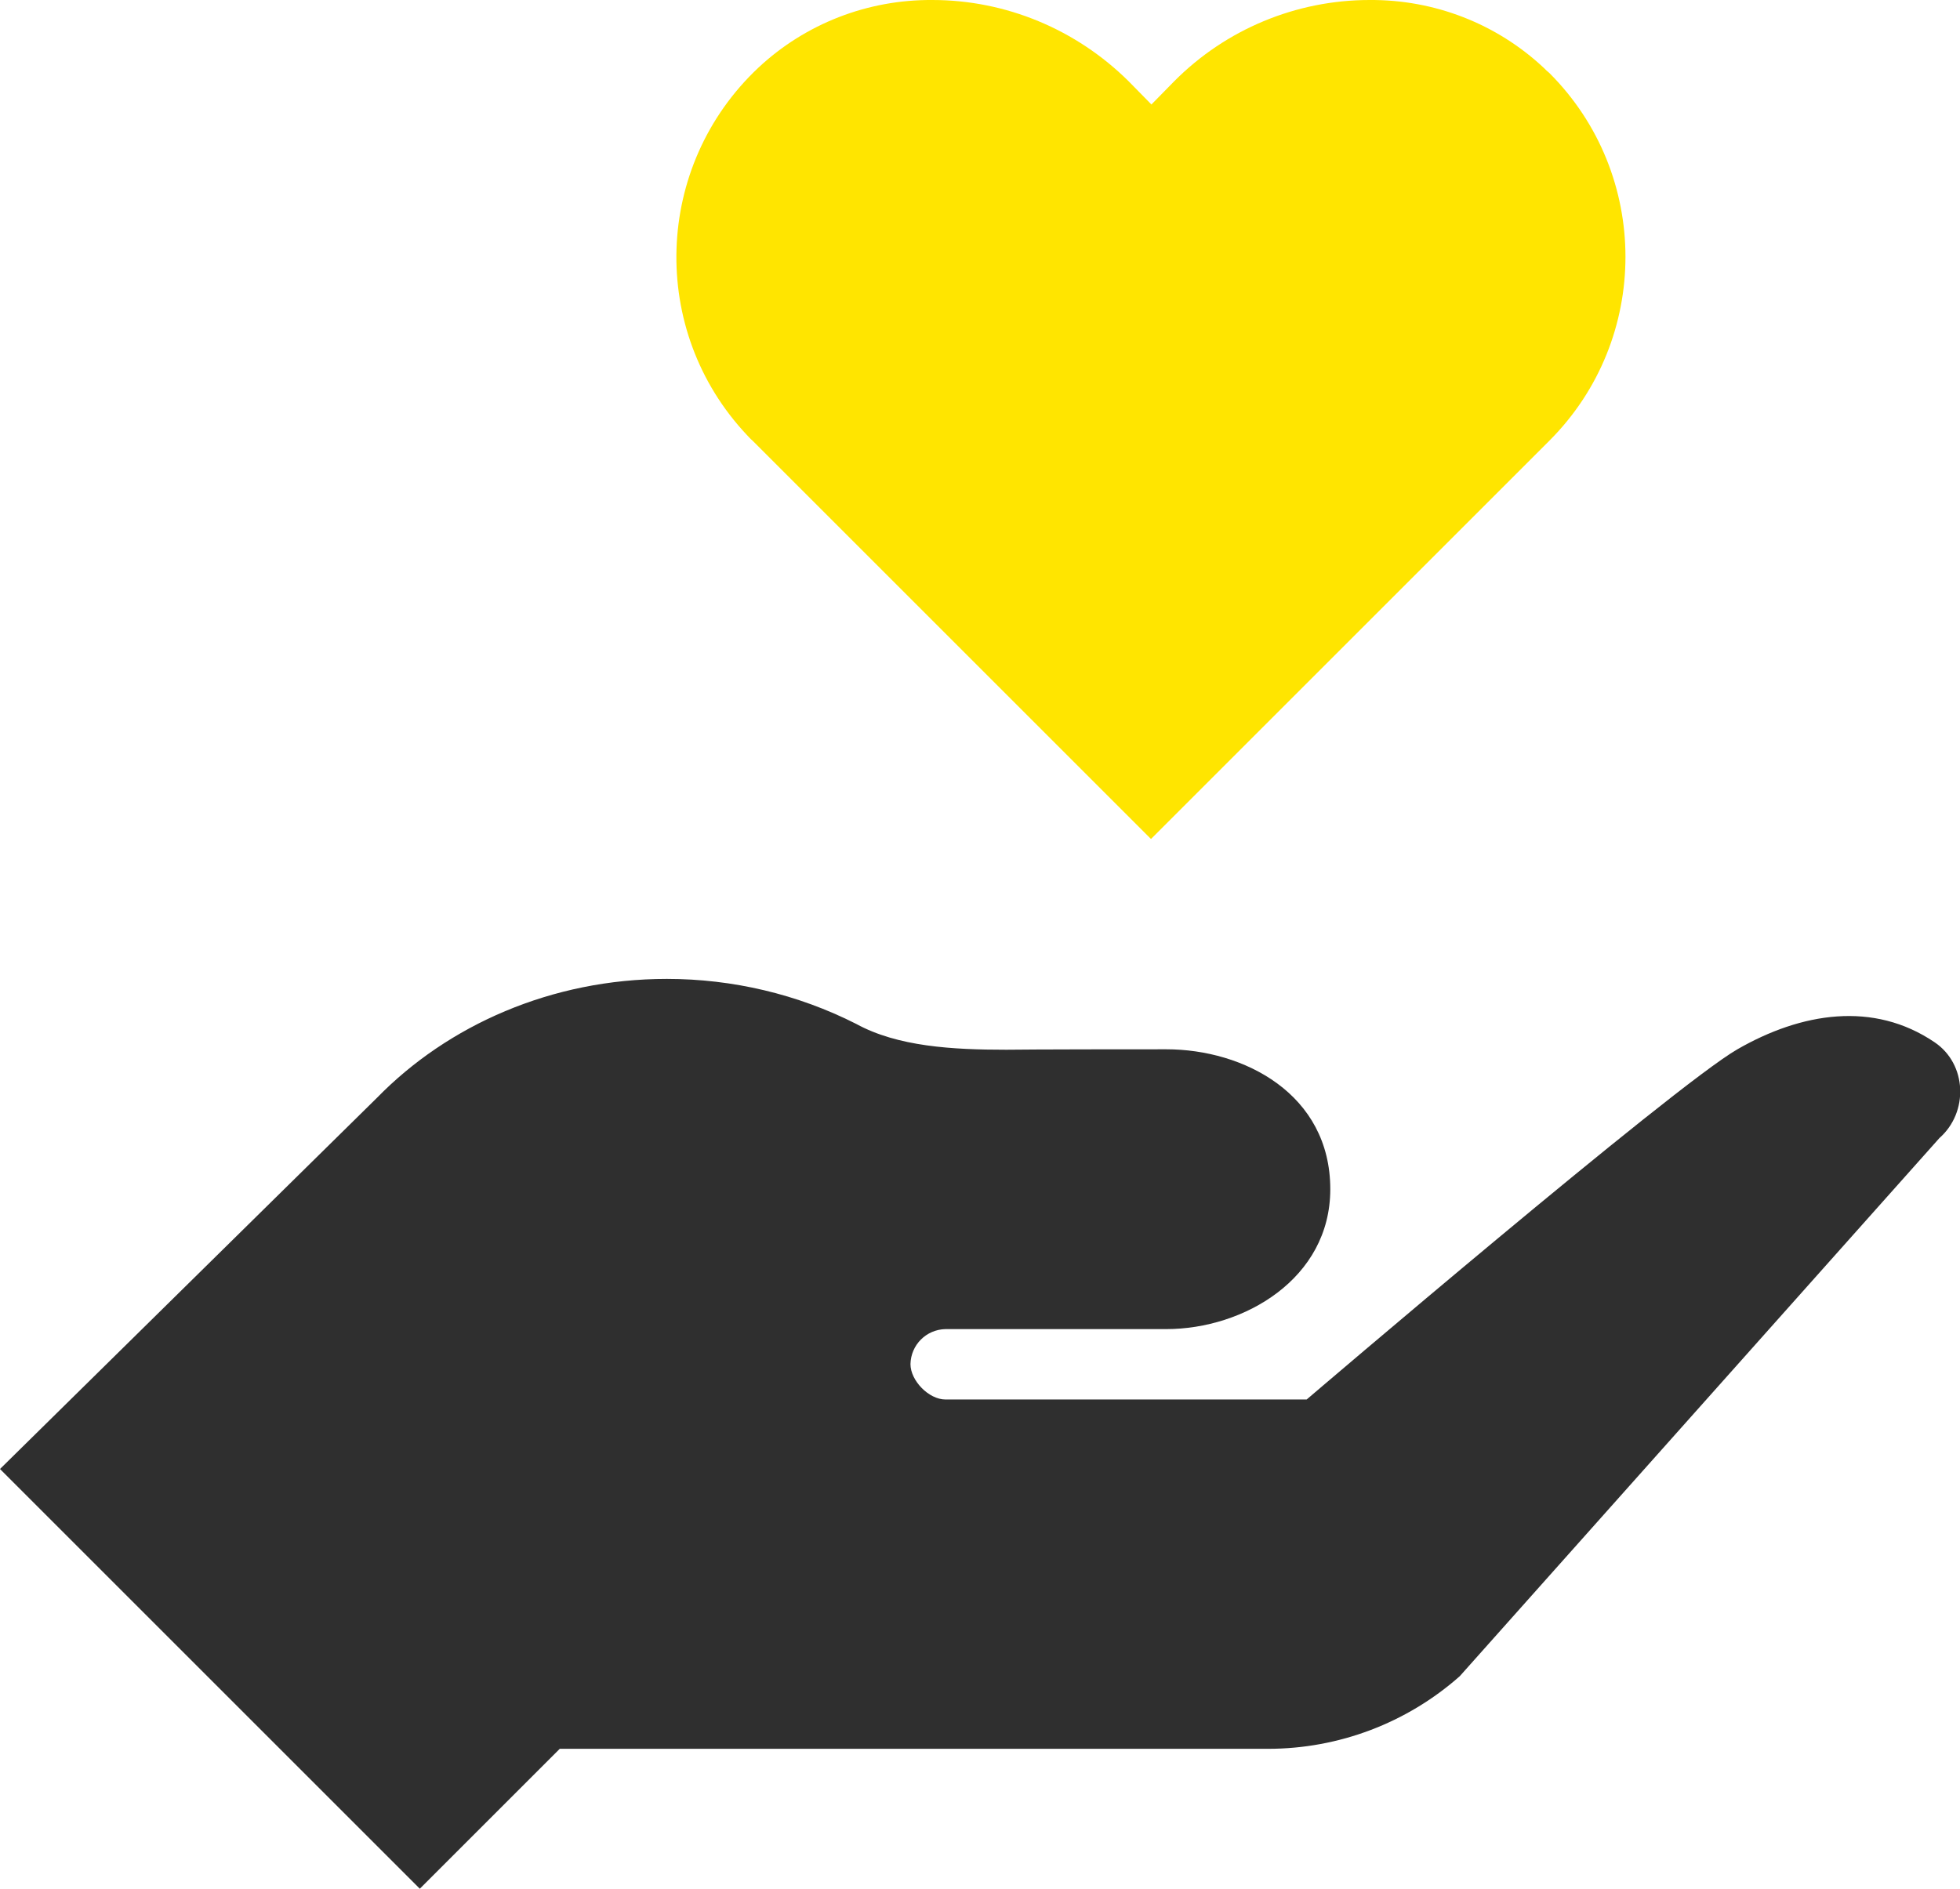
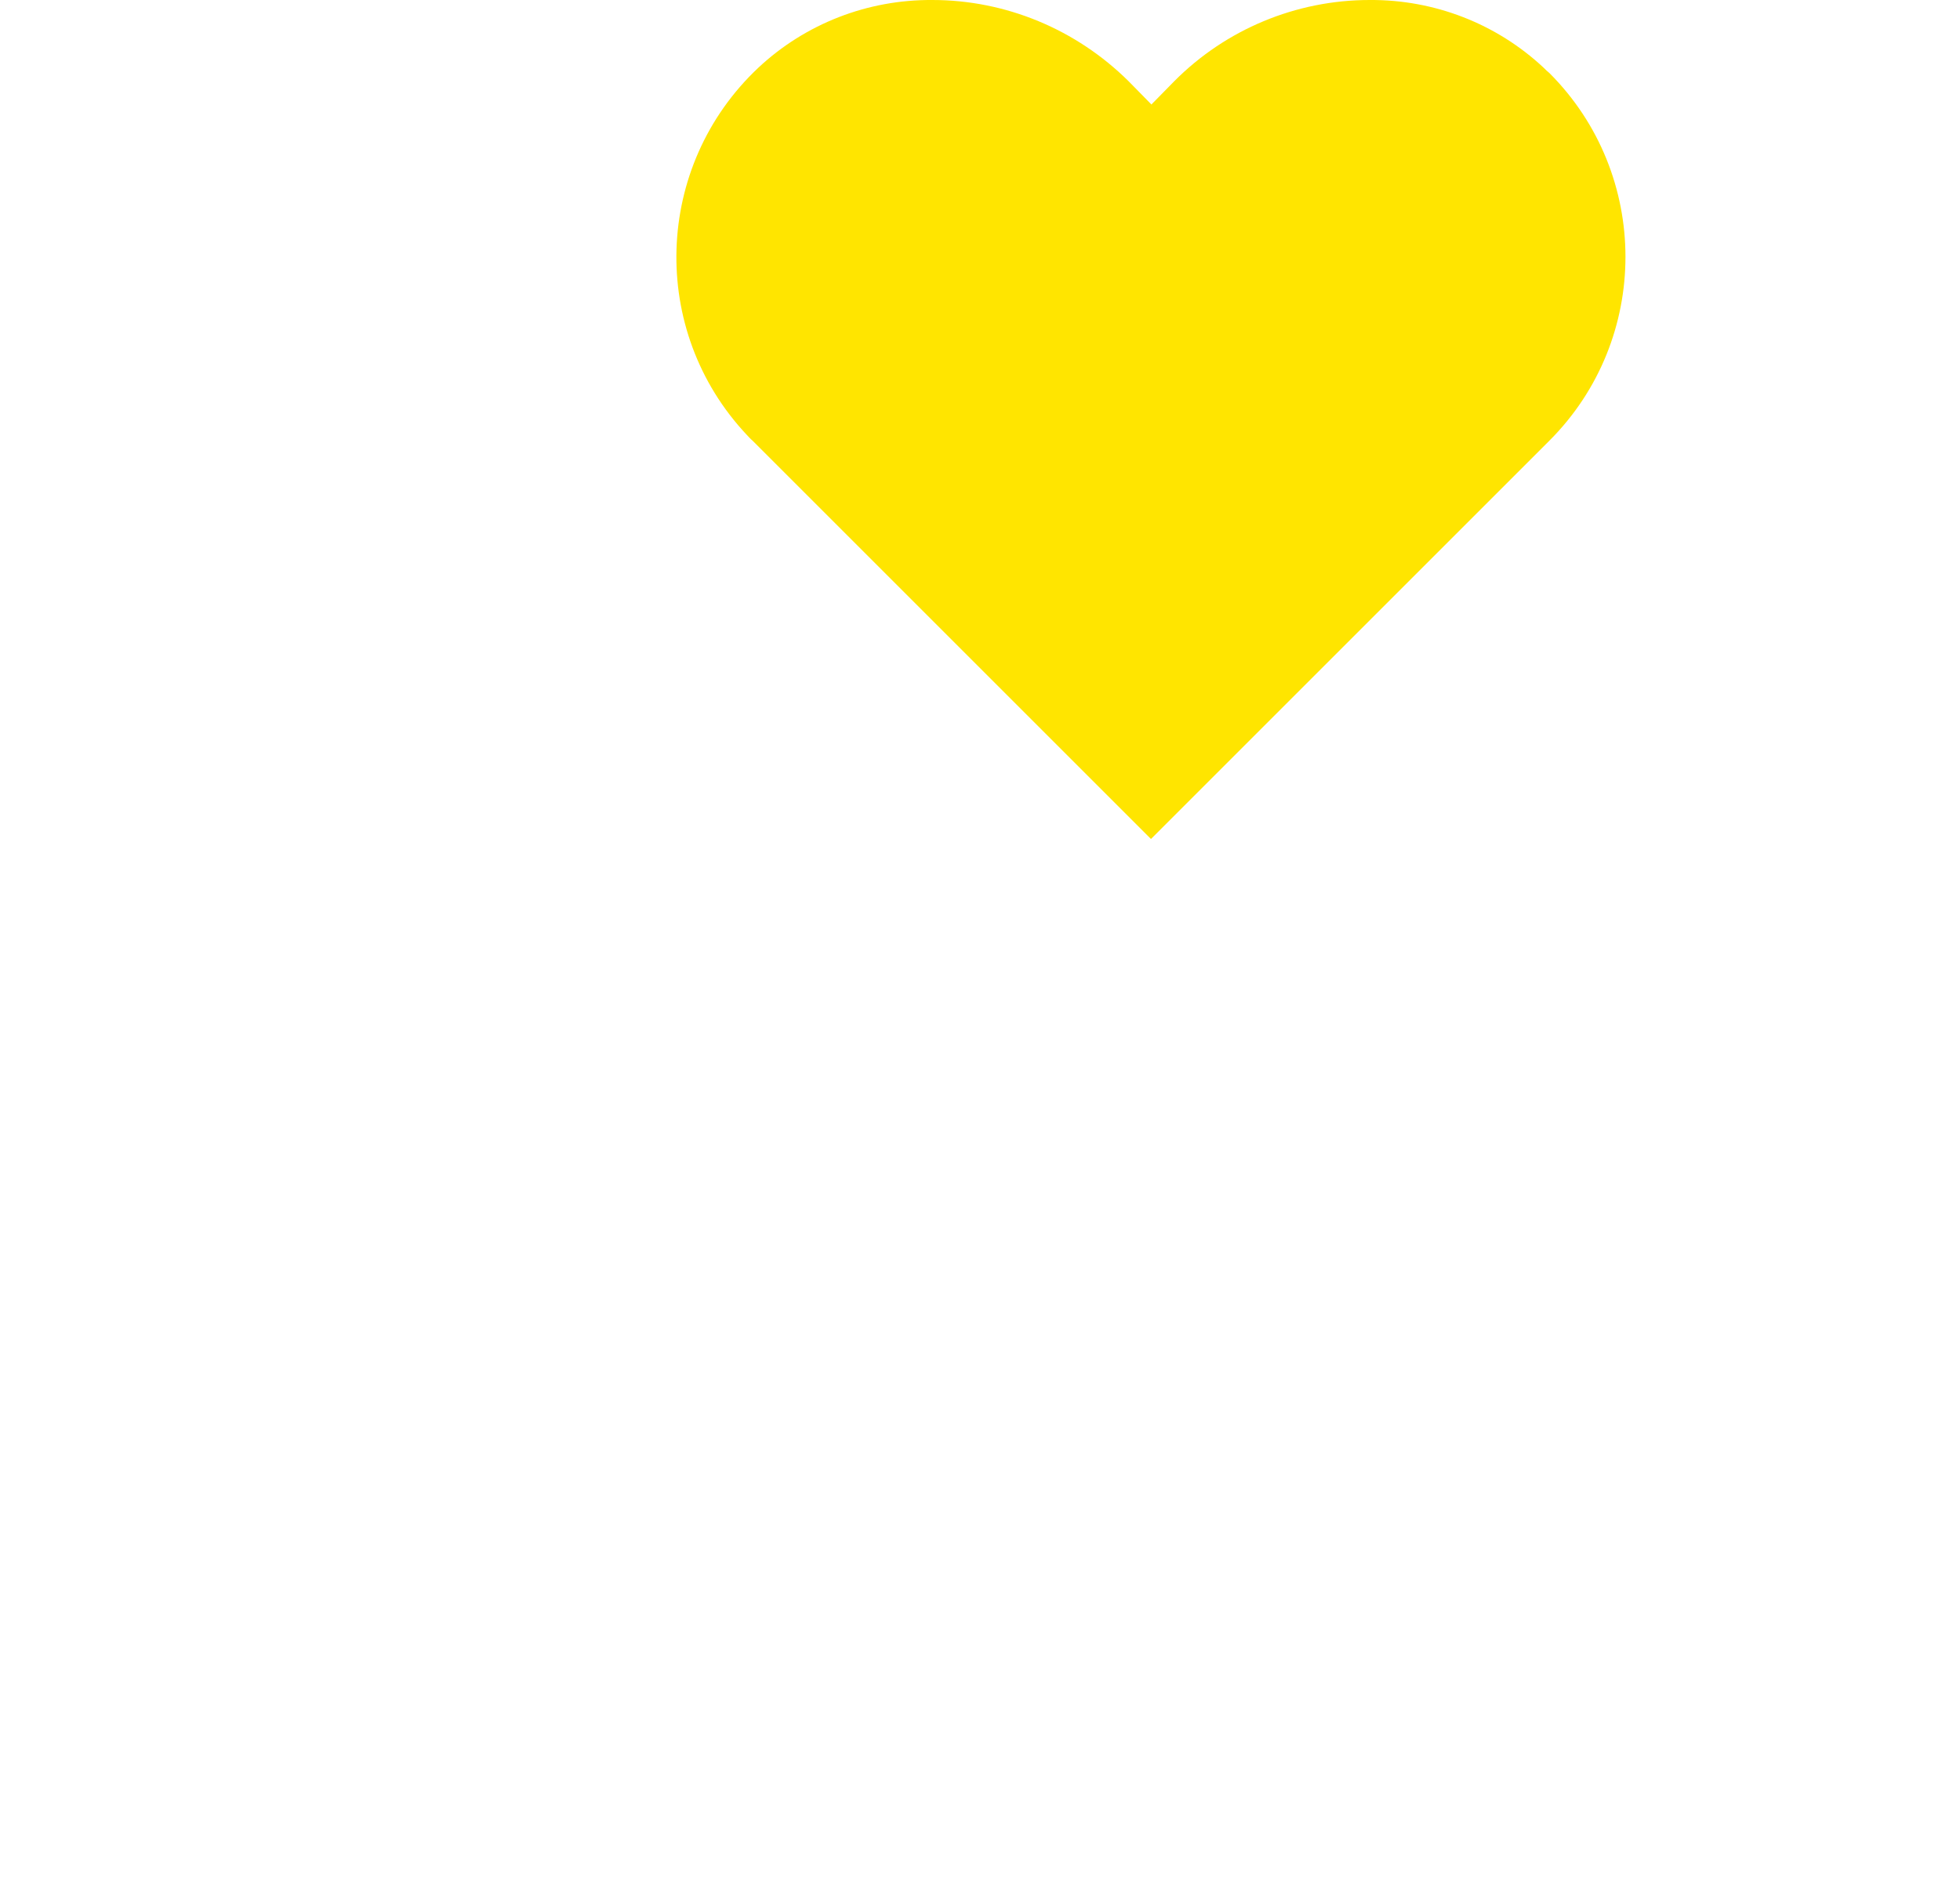
<svg xmlns="http://www.w3.org/2000/svg" version="1.1" id="Ebene_1" x="0px" y="0px" viewBox="0 0 448.2 432" style="enable-background:new 0 0 448.2 432;" xml:space="preserve">
  <style type="text/css">
	.st0{fill:#FFE500;}
	.st1{fill:#2F2F2F;}
</style>
  <path class="st0" d="M353,15.5C342.2,5.4,328-0.1,313.2,0c-16.8,0-32.9,6.7-44.7,18.6l-5.2,5.3l-5.2-5.3C246.1,6.7,230,0,213.2,0  c-14.8-0.1-29,5.4-39.8,15.5c-23.9,22.5-25.1,60.1-2.6,84c0.4,0.4,0.8,0.9,1.3,1.3l91.1,91.1l91.1-91.1c23.2-23.2,23.2-60.9,0-84.1  C353.9,16.4,353.4,15.9,353,15.5z" />
-   <path class="st1" d="M442.4,238.4c-14-9.5-30.5-6.8-45.1,1.6s-98.5,80.1-98.5,80.1h-82.6c-3.8,0-8-4.3-8-8.1c0.1-4.4,3.6-7.9,8-8  h50.5c17.7,0,37.5-11.5,37.5-32c0-21.8-19.8-32-37.5-32c-30.7,0-36.6,0.1-36.6,0.1c-12.3,0-24.8-0.7-34.3-5.9  c-13.4-6.8-28.3-10.3-43.3-10.3c-26.4,0-50.1,10.6-66.3,27.2L0,336l96,96l32-32h162c16.1,0,31.7-5.9,43.8-16.6l109.7-123.1  C450.2,254.4,449.8,243.4,442.4,238.4z" />
</svg>